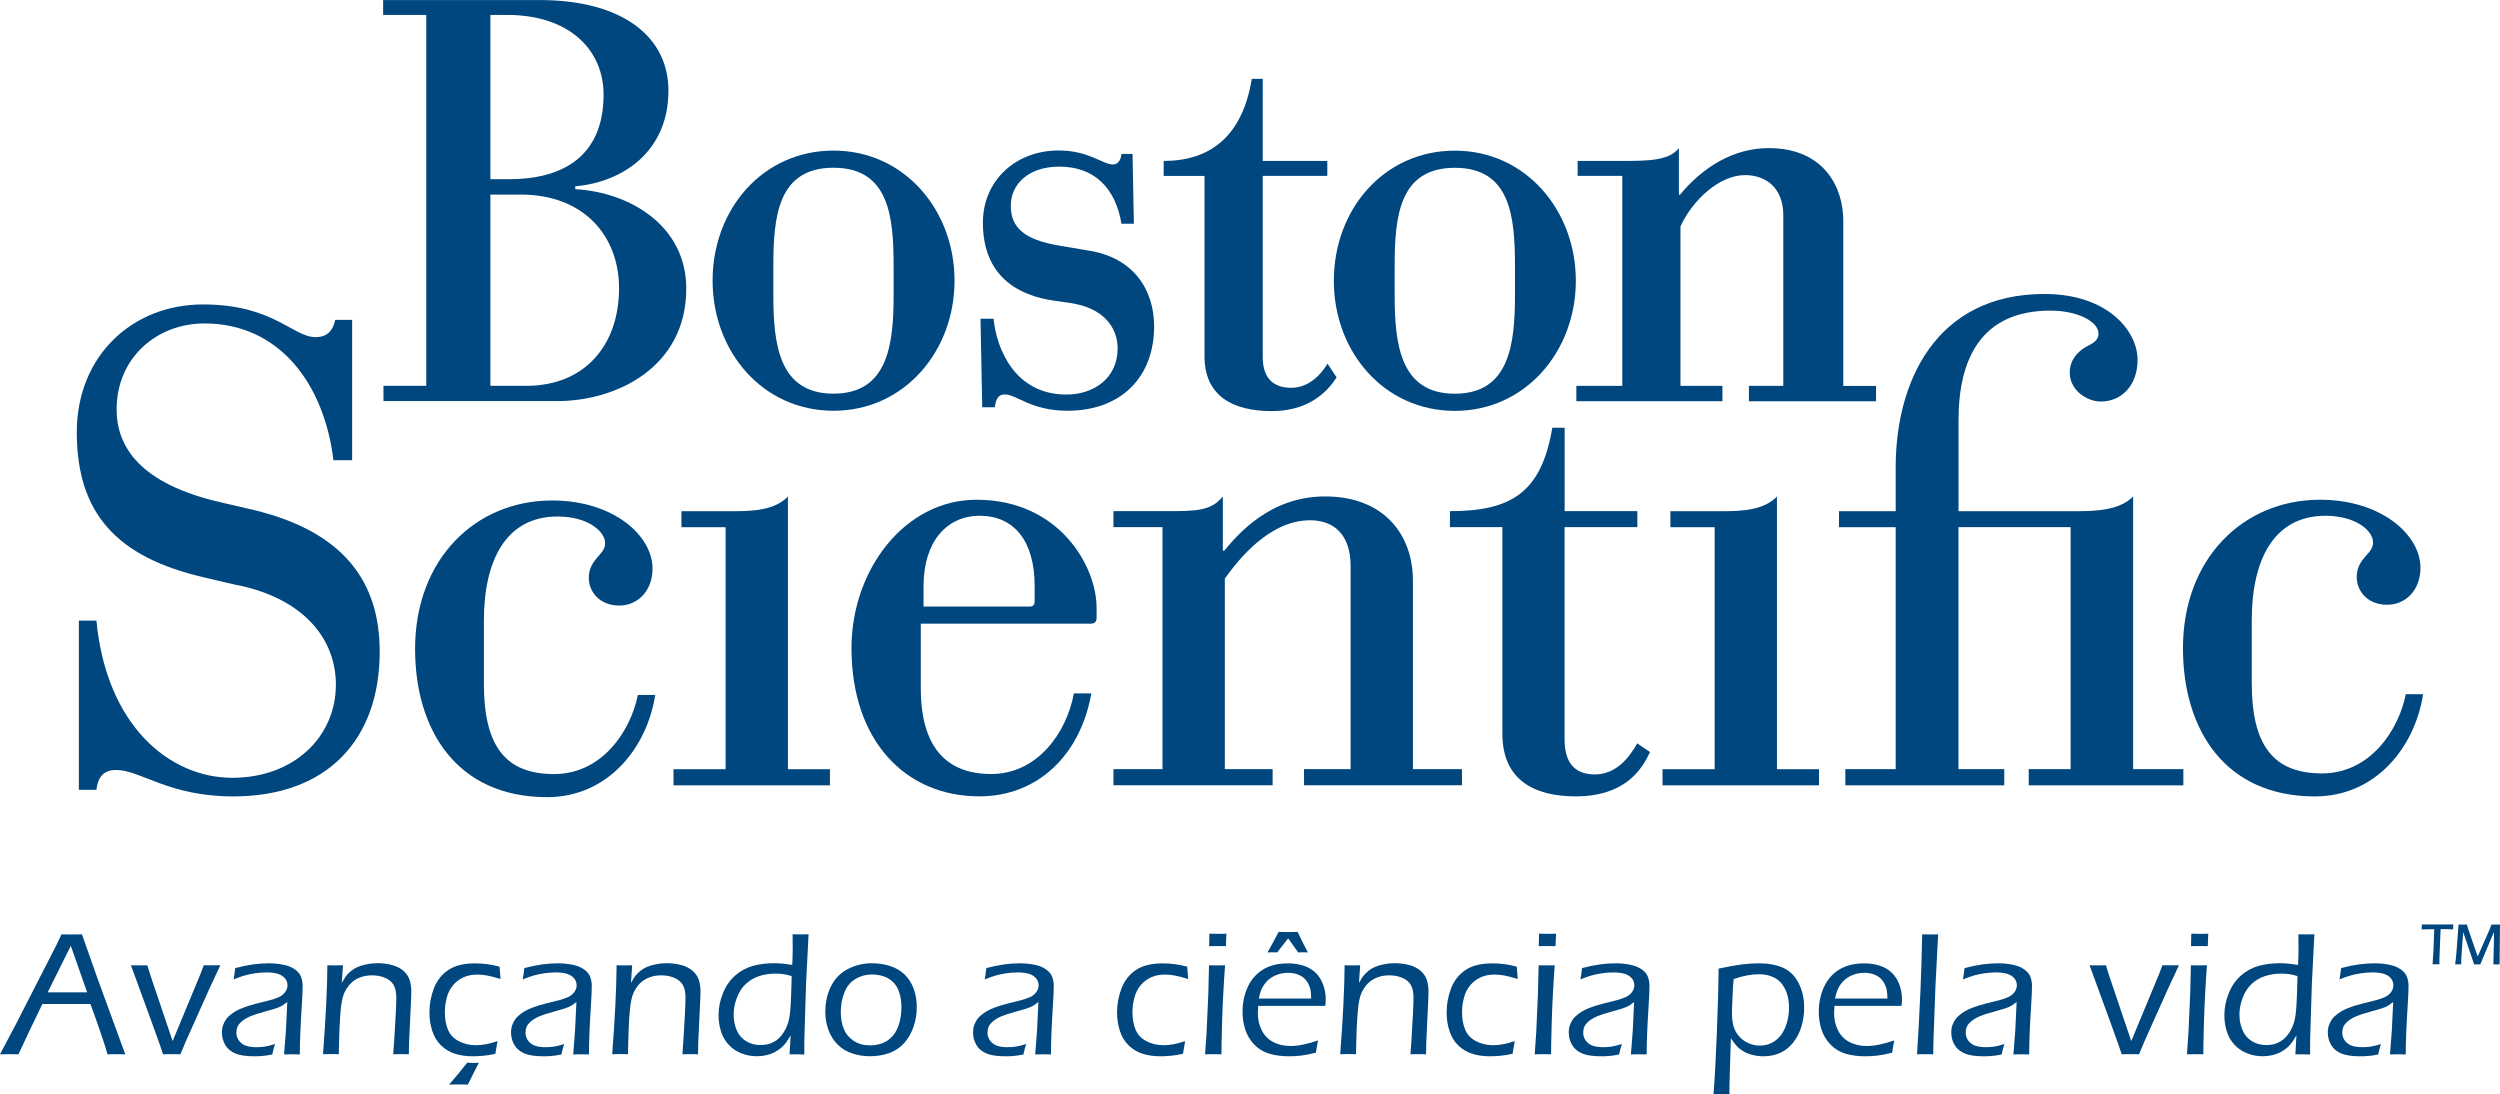
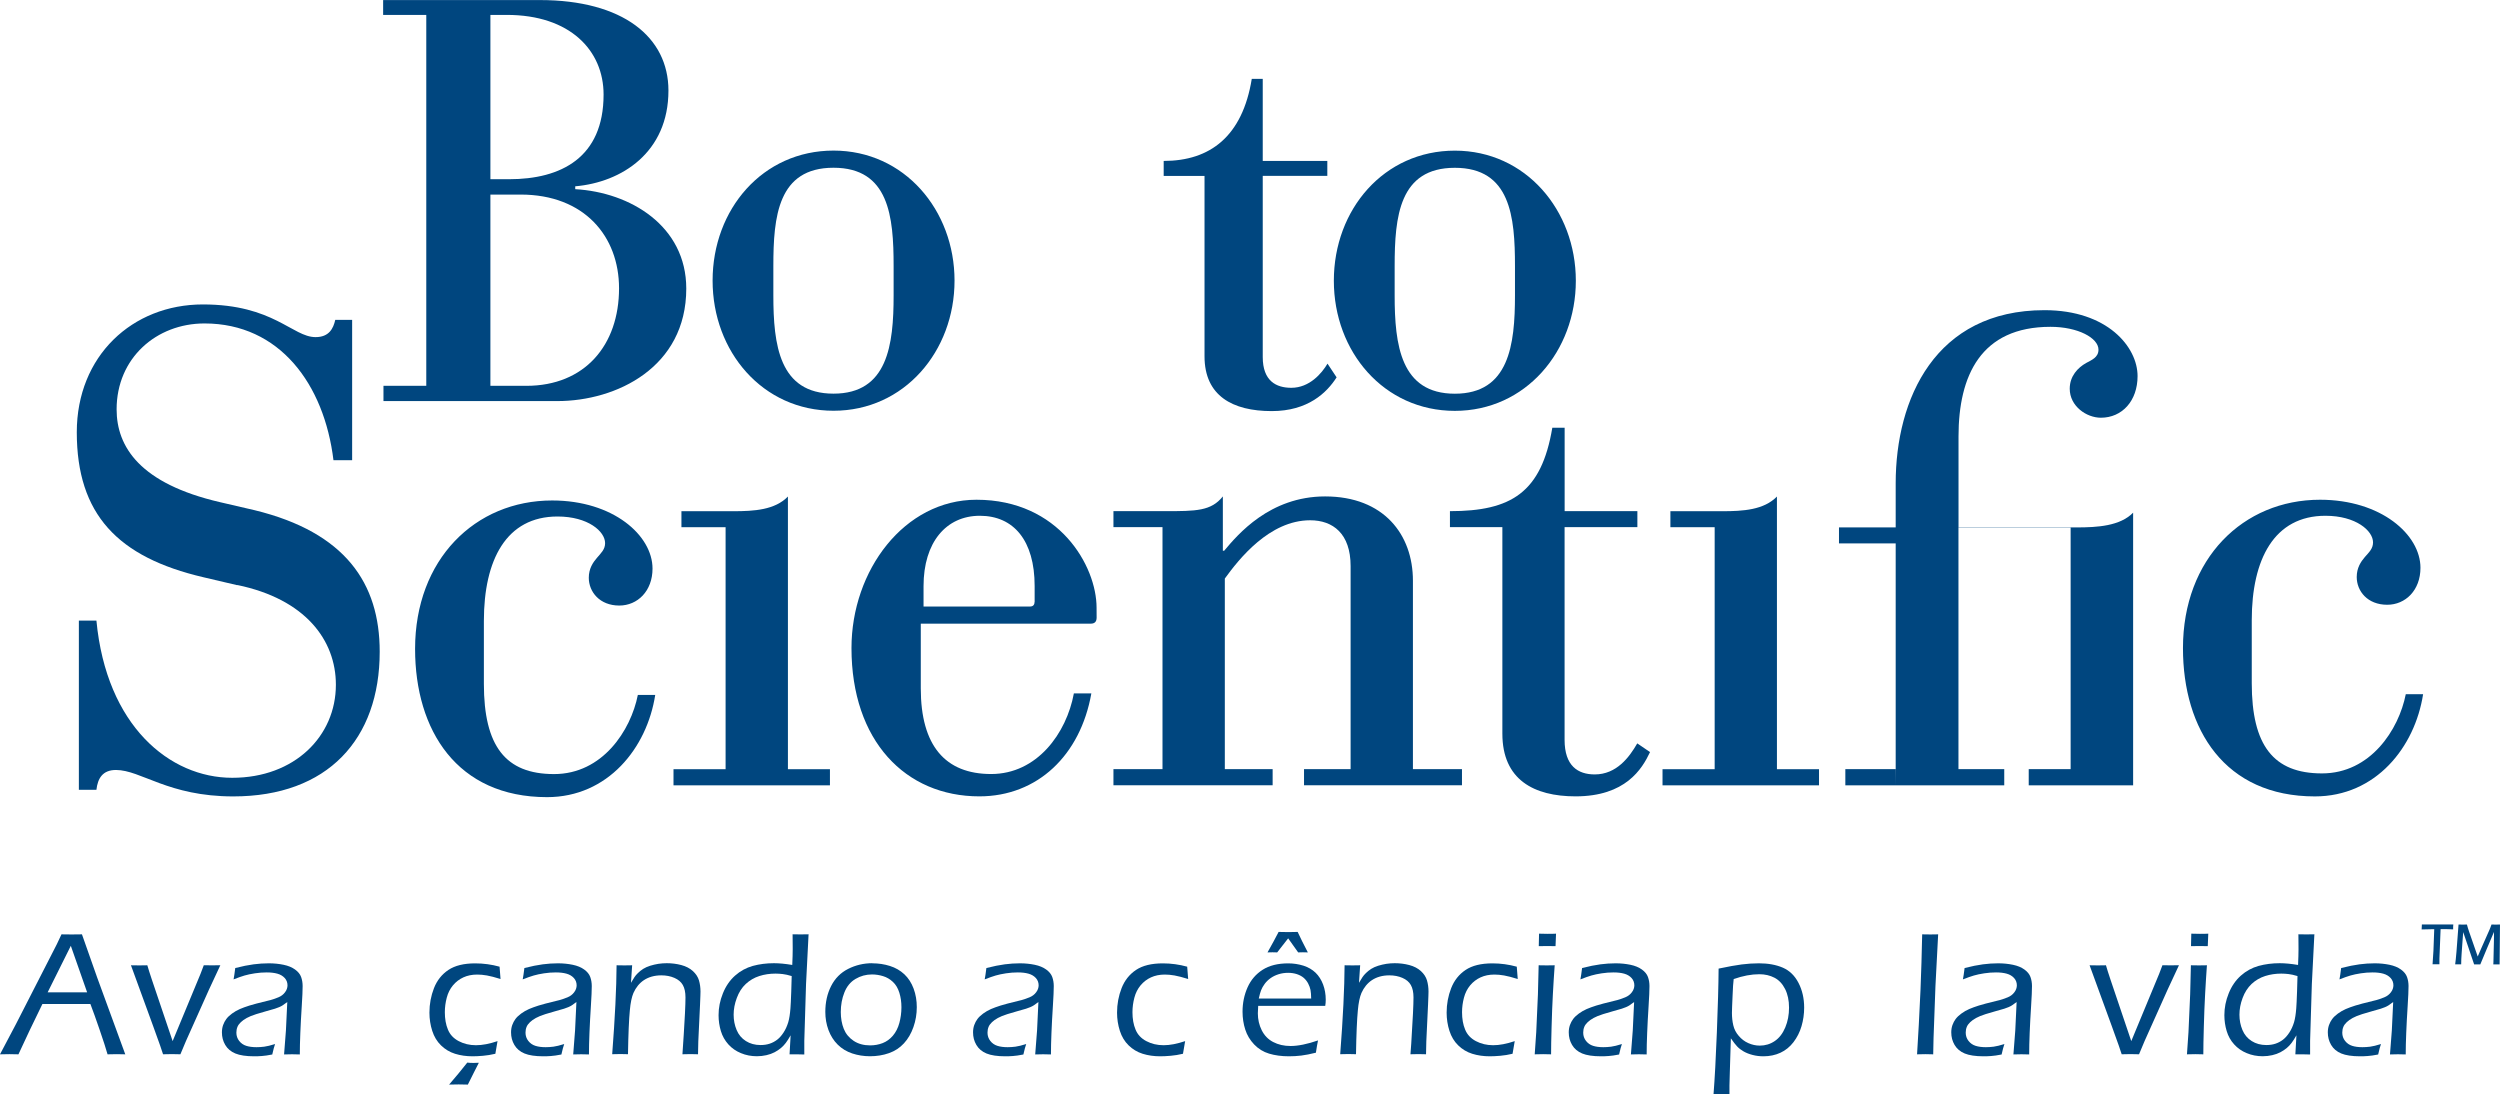
<svg xmlns="http://www.w3.org/2000/svg" id="Layer_2" data-name="Layer 2" viewBox="0 0 444.43 194.5">
  <defs>
    <style>
      .cls-1 {
        fill: #00467f;
        stroke-width: 0px;
      }
    </style>
  </defs>
  <g id="Layer_1-2" data-name="Layer 1">
    <g>
      <path class="cls-1" d="m304.82,136.74h-9.27v2.87h27.82v-2.87h-7.48v-48.47c-2.32,2.39-6.03,2.61-9.73,2.61h-9.21v2.84h7.87v43.01" />
      <path class="cls-1" d="m128.99,136.74h-9.26v2.87h27.81v-2.87h-7.47v-48.47c-2.32,2.39-6.01,2.61-9.73,2.61h-9.2v2.84h7.85v43.01" />
-       <path class="cls-1" d="m336.98,136.73h-8.93v2.88h28.25v-2.88h-8.14v-43.02h19.94v43.02h-7.45v2.88h27.49v-2.88h-8.93v-48.47c-2.33,2.38-6.36,2.62-10.05,2.62h-20.99v-16.17c0-10.84,3.98-19.49,16.35-19.49,4.92,0,8.53,2,8.53,4.06,0,1.39-1.23,1.84-2.19,2.37-1.48.83-2.92,2.33-2.92,4.58,0,3.09,2.97,5.15,5.54,5.15,3.76,0,6.52-2.98,6.52-7.4,0-5.17-5.35-11.72-16.54-11.72-19.46,0-26.46,15.8-26.46,30.78v7.84h-10.08v2.84h10.08v43.02" />
+       <path class="cls-1" d="m336.98,136.73h-8.93v2.88h28.25v-2.88h-8.14v-43.02h19.94v43.02h-7.45v2.88h27.49h-8.93v-48.47c-2.33,2.38-6.36,2.62-10.05,2.62h-20.99v-16.17c0-10.84,3.98-19.49,16.35-19.49,4.92,0,8.53,2,8.53,4.06,0,1.39-1.23,1.84-2.19,2.37-1.48.83-2.92,2.33-2.92,4.58,0,3.09,2.97,5.15,5.54,5.15,3.76,0,6.52-2.98,6.52-7.4,0-5.17-5.35-11.72-16.54-11.72-19.46,0-26.46,15.8-26.46,30.78v7.84h-10.08v2.84h10.08v43.02" />
      <path class="cls-1" d="m42.19,104c12.06,2.5,17.52,9.77,17.52,17.73,0,9.12-7.31,16.54-18.43,16.54s-22.37-9.25-24.14-27.95h-3.12v30.08h3.12c.23-2,1.08-3.52,3.47-3.52,4.46,0,9.28,4.7,20.85,4.7,16.78,0,26.04-10.16,26.04-25.73,0-12.17-6.11-21.21-22.23-25.15l-6.16-1.43c-14.22-3.3-18.38-9.83-18.38-16.5,0-9.11,7.07-15.27,15.62-15.27,13.37,0,21.29,10.82,22.93,24.31h3.32v-24.95h-3c-.35,1.55-1.11,3.07-3.5,3.07-4.09,0-7.48-5.81-20.03-5.81s-22.42,9.16-22.42,22.72c0,14.58,7.27,22.22,22.52,25.78l6,1.41" />
      <path class="cls-1" d="m267.08,130.44c0,8.15,5.58,11.13,13.01,11.13,8.87,0,11.82-4.85,13.24-7.87l-2.27-1.55c-1.41,2.46-3.68,5.52-7.56,5.52-2.99,0-5.36-1.51-5.36-6.14v-37.82h12.94v-2.84h-12.93v-14.83h-2.19c-1.94,11.55-7.33,14.83-18.2,14.83v2.84h9.32v36.73" />
      <path class="cls-1" d="m231.83,136.73h8.27v-36.1c0-5.78-3.15-8.14-7.19-8.14-7.26,0-12.7,6.95-15.17,10.36v33.88h8.5v2.87h-28.3v-2.87h8.72v-43.02h-8.72v-2.84h9.15c5.56,0,8.21-.01,10.3-2.62v9.65h.24c2.39-2.85,8.08-9.65,17.94-9.65,10.45,0,15.61,6.8,15.61,14.98v33.5h8.72v2.87h-28.08v-2.87" />
      <path class="cls-1" d="m113.39,123.54c-1.25,6.31-6.27,14.07-14.9,14.07s-12.47-4.98-12.47-16.04v-11.19c0-10.85,3.98-18.56,13.09-18.56,5.44,0,8.46,2.66,8.46,4.74,0,1.13-.75,1.78-1.44,2.6-.73.84-1.46,1.93-1.46,3.55,0,2.5,1.93,4.94,5.42,4.94,3.25,0,5.91-2.58,5.91-6.57,0-5.89-6.98-12.11-17.84-12.11-13.72,0-24.37,10.5-24.37,26.38,0,14.49,7.46,26.36,23.46,26.36,10.83,0,17.77-8.76,19.23-18.17h-3.08" />
      <path class="cls-1" d="m427.68,123.41c-1.24,6.31-6.27,14.08-14.9,14.08s-12.48-4.98-12.48-16.04v-11.2c0-10.82,3.98-18.56,13.1-18.56,5.43,0,8.46,2.67,8.46,4.73,0,1.14-.75,1.79-1.45,2.6-.73.85-1.45,1.93-1.45,3.56,0,2.5,1.91,4.93,5.42,4.93,3.24,0,5.91-2.57,5.91-6.57,0-5.89-6.99-12.1-17.85-12.1-13.7,0-24.37,10.5-24.37,26.38,0,14.49,7.46,26.36,23.45,26.36,10.85,0,17.78-8.76,19.24-18.17h-3.07" />
      <path class="cls-1" d="m190.9,123.29c-1.31,7.06-6.53,14.31-14.7,14.31s-12.51-5.05-12.51-15.22v-11.51h30.22c.7,0,1.04-.36,1.04-1.08,0-.56-.01-1.15-.01-1.76,0-7.39-6.64-19.19-21.35-19.19-12.83,0-22.22,12.56-22.22,26.37,0,16.48,9.58,26.36,22.73,26.36,10.34,0,17.97-7.31,19.91-18.3h-3.12Zm-6.98-16.29c0,.46-.23.82-.78.82h-18.96v-3.64c0-7.75,4-12.49,10.01-12.49s9.74,4.4,9.74,12.49v2.83" />
      <path class="cls-1" d="m87.18,2.65h2.92c11.24,0,17.2,6.32,17.2,14.16,0,11.22-7.57,15.05-16.8,15.05h-3.32V2.65Zm-11.39,65.94h-7.62v2.71h30.91c10.5,0,22.92-5.99,22.92-20,0-11.14-9.96-17.12-19.74-17.67v-.51c8.26-.71,16.57-6.03,16.57-17.02,0-9.52-8.1-16.09-22.88-16.09h-27.84v2.65h7.67v65.94Zm11.39-34h5.38c11.33,0,17.49,7.44,17.49,16.66,0,10.11-6.09,17.34-16.48,17.34h-6.39v-34" />
      <path class="cls-1" d="m126.68,49.89c0,12.63,8.91,23.13,21.5,23.13s21.51-10.6,21.51-23.13-8.92-23.12-21.51-23.12-21.5,10.42-21.5,23.12Zm32.18,2.62c0,8.79-1.04,17.47-10.69,17.47s-10.69-8.68-10.69-17.47v-5.22c0-8.8.81-17.47,10.69-17.47s10.69,8.67,10.69,17.47v5.22" />
      <path class="cls-1" d="m237.12,49.91c0,12.63,8.92,23.13,21.51,23.13s21.51-10.61,21.51-23.13-8.92-23.13-21.51-23.13-21.51,10.44-21.51,23.13Zm32.2,2.61c0,8.8-1.05,17.47-10.69,17.47s-10.7-8.68-10.7-17.47v-5.22c0-8.79.81-17.47,10.7-17.47s10.69,8.67,10.69,17.47v5.22" />
-       <path class="cls-1" d="m310.91,68.6h6.11v-30.31c0-5.1-3.3-7.16-6.79-7.16-4.59,0-9.32,4.42-11.49,9.11v28.36h7.46v2.72h-25.97v-2.72h8.17V31.27h-7.94v-2.66h7.71c4.68,0,8.54,0,10.29-2.28v8.29h.2c4.02-4.88,9.48-8.29,15.77-8.29,9.83,0,13.25,6.99,13.25,12.84v29.44h5.83v2.72h-22.6v-2.72" />
-       <path class="cls-1" d="m190.27,53.87c5.89.84,8.41,4.33,8.41,8.09,0,5.35-4.33,8.18-9.09,8.18-9.16,0-12.44-8.1-12.96-13.48h-2.32l.3,15.74h2.25c.18-1.63.71-2.28,1.75-2.28,2.13,0,4.68,2.9,11.13,2.9,9.59,0,15.43-5.99,15.43-15.02,0-6.46-3.65-12.29-11.86-13.49l-4.92-.83c-6.45-1.07-8.7-3.3-8.7-7.12s3.16-6.94,8.63-6.94c6.34,0,10.02,3.95,11.04,10.15h2.21l-.24-12.4h-1.96c-.11.92-.5,1.87-1.53,1.87-1.8,0-4.29-2.49-9.65-2.49-7.6,0-13.46,5.32-13.46,12.83,0,9.51,6.21,12.98,12.73,13.88l2.83.41" />
      <path class="cls-1" d="m235.99,64.65c-1,1.7-3.18,4.29-6.43,4.29-2.69,0-5.08-1.21-5.08-5.47V31.26h11.48v-2.65h-11.48v-14.59h-1.95c-1.66,10.22-7.4,14.59-15.66,14.59v2.66h7.26v32.08c0,7.02,4.99,9.73,11.95,9.73,6.44,0,9.8-3.28,11.53-6l-1.62-2.44" />
    </g>
    <g>
      <path class="cls-1" d="m0,187.43l2.84-5.38,7.25-14.17.84-1.78,1.81.02c.56,0,1.17,0,1.83-.02l2.7,7.66,5,13.67-1.48-.03c-.28,0-.84.01-1.67.03-.28-1-.75-2.45-1.4-4.34-.65-1.9-1.2-3.43-1.65-4.61H7.54l-2.26,4.67-2,4.28-1.6-.03c-.26,0-.82.01-1.68.03Zm8.47-11.02h7.02l-2.9-8.27-4.12,8.27Z" />
      <path class="cls-1" d="m28.99,187.43l-.53-1.58c-.18-.51-.59-1.67-1.25-3.48l-3.93-10.77c.64.01,1.14.02,1.5.02.4,0,.86,0,1.41-.02l.33,1.09c.09.31.26.81.49,1.5l3.68,10.89,4.95-11.94.59-1.55c.62.01,1.11.02,1.47.02s.86,0,1.47-.02l-2.03,4.36-4.07,9.09-1,2.38c-.65-.02-1.15-.03-1.52-.03s-.9.01-1.56.03Z" />
      <path class="cls-1" d="m41.52,174.12c.09-.46.19-1.13.3-2.03,1.25-.32,2.34-.54,3.26-.66.92-.12,1.82-.18,2.7-.18.94,0,1.81.09,2.63.26.82.17,1.5.45,2.04.84.54.39.9.83,1.08,1.33.18.5.27,1.04.27,1.61,0,.72-.05,1.92-.16,3.62-.11,1.69-.19,3.26-.25,4.7-.06,1.44-.09,2.72-.09,3.84-.56-.02-1.02-.03-1.38-.03-.33,0-.81.01-1.42.03l.33-4.27.24-5.05c-.37.28-.64.48-.82.59-.18.12-.39.22-.62.32-.23.1-.48.19-.76.28-.28.09-.81.24-1.61.46s-1.36.39-1.7.5c-.72.23-1.29.46-1.7.69-.42.23-.77.48-1.05.75-.28.27-.48.54-.59.81-.14.33-.2.68-.2,1.05,0,.56.17,1.05.5,1.47.33.42.75.71,1.26.87.5.16,1.11.24,1.82.24.44,0,.9-.03,1.38-.09.48-.06,1.12-.22,1.92-.47-.15.4-.31,1.02-.5,1.86-.76.15-1.38.24-1.86.27-.48.04-.93.05-1.36.05-1.43,0-2.54-.17-3.34-.5-.8-.33-1.4-.84-1.8-1.52-.4-.68-.59-1.42-.59-2.23,0-.47.07-.9.21-1.3.14-.4.33-.75.57-1.08.24-.32.58-.65,1.02-.97.44-.32.91-.59,1.39-.8.48-.21,1.05-.41,1.7-.62.65-.2,1.68-.48,3.11-.82.46-.1.85-.21,1.17-.32.32-.11.61-.22.86-.32.25-.1.47-.23.66-.37s.36-.31.52-.52.27-.41.34-.62c.07-.21.11-.42.11-.62,0-.51-.17-.95-.5-1.31-.33-.36-.77-.62-1.31-.77-.54-.15-1.17-.22-1.9-.22-.68,0-1.37.05-2.09.16-.71.11-1.33.24-1.84.39-.52.15-1.16.38-1.93.68Z" />
-       <path class="cls-1" d="m57.42,187.43c.5-6.53.76-11.81.78-15.83l1.41.02c.34,0,.8,0,1.36-.02l-.21,3.12c.26-.44.47-.77.62-1.01s.36-.48.63-.74c.26-.26.57-.5.92-.73.35-.22.77-.41,1.25-.56.48-.15.97-.26,1.46-.34.49-.07.99-.11,1.48-.11.9,0,1.76.11,2.59.33s1.52.58,2.06,1.07c.54.5.9,1.05,1.08,1.66.18.62.27,1.28.27,1.98,0,.14,0,.4-.02.78-.01.39-.03.89-.06,1.52l-.31,6.55c-.02.62-.04,1.39-.05,2.3-.47-.02-.91-.03-1.33-.03-.51,0-.99.01-1.44.03.1-1.26.18-2.47.24-3.64l.21-3.64c.06-1.25.09-2.19.09-2.83,0-.92-.16-1.65-.47-2.2s-.81-.97-1.5-1.27c-.69-.3-1.46-.45-2.32-.45-1.21,0-2.25.29-3.11.86-.79.53-1.41,1.29-1.85,2.27-.3.7-.52,1.73-.64,3.09-.16,1.64-.27,4.23-.33,7.8-.58-.02-1.03-.03-1.35-.03s-.81.01-1.46.03Z" />
      <path class="cls-1" d="m88.45,185.06c-.02.17-.08.48-.16.93-.09.45-.16.9-.23,1.34-.76.18-1.49.3-2.2.36s-1.32.09-1.85.09c-1.12,0-2.16-.15-3.12-.45s-1.78-.8-2.49-1.49c-.71-.69-1.23-1.55-1.56-2.58-.33-1.03-.5-2.11-.5-3.24,0-1.53.27-2.98.81-4.36.54-1.38,1.4-2.45,2.56-3.23,1.17-.78,2.75-1.17,4.77-1.17,1.48,0,2.92.2,4.33.59.06.89.12,1.62.17,2.19-.99-.31-1.8-.52-2.42-.63s-1.2-.16-1.73-.16c-.92,0-1.74.17-2.46.5-.72.33-1.34.81-1.85,1.42-.51.62-.88,1.34-1.1,2.19-.22.84-.34,1.7-.34,2.58,0,1.18.18,2.21.55,3.09.36.89,1,1.57,1.91,2.05.91.48,1.93.73,3.07.73s2.39-.24,3.84-.73Zm-3.33,3.88l-.89,1.75c-.11.22-.47.93-1.06,2.12-.68-.02-1.22-.03-1.64-.03s-.96,0-1.69.03c1.14-1.31,2.21-2.62,3.23-3.91.28.04.65.06,1.11.06.35,0,.67-.01.94-.03Z" />
      <path class="cls-1" d="m92.92,174.12c.09-.46.19-1.13.3-2.03,1.25-.32,2.34-.54,3.26-.66.92-.12,1.82-.18,2.7-.18.94,0,1.81.09,2.63.26.82.17,1.5.45,2.04.84.54.39.9.83,1.08,1.33.18.5.27,1.04.27,1.61,0,.72-.05,1.92-.16,3.62-.11,1.69-.19,3.26-.25,4.7-.06,1.44-.09,2.72-.09,3.84-.56-.02-1.02-.03-1.38-.03-.33,0-.81.01-1.42.03l.33-4.27.24-5.05c-.37.28-.64.48-.82.59-.18.12-.39.22-.62.32-.23.1-.48.19-.76.28-.28.09-.81.24-1.61.46s-1.36.39-1.7.5c-.72.23-1.29.46-1.7.69-.42.23-.77.48-1.05.75-.28.27-.48.54-.59.81-.14.33-.2.68-.2,1.05,0,.56.17,1.05.5,1.47.33.42.75.71,1.26.87.5.16,1.11.24,1.82.24.44,0,.9-.03,1.38-.09.48-.06,1.12-.22,1.92-.47-.15.4-.31,1.02-.5,1.86-.76.15-1.38.24-1.86.27-.48.04-.93.05-1.36.05-1.43,0-2.54-.17-3.34-.5-.8-.33-1.4-.84-1.8-1.52-.4-.68-.59-1.42-.59-2.23,0-.47.07-.9.21-1.3.14-.4.33-.75.57-1.08.24-.32.58-.65,1.02-.97.44-.32.91-.59,1.39-.8.48-.21,1.05-.41,1.7-.62.65-.2,1.68-.48,3.11-.82.46-.1.85-.21,1.17-.32.32-.11.61-.22.86-.32.25-.1.47-.23.66-.37s.36-.31.52-.52.27-.41.34-.62c.07-.21.11-.42.11-.62,0-.51-.17-.95-.5-1.31-.33-.36-.77-.62-1.31-.77-.54-.15-1.17-.22-1.9-.22-.68,0-1.37.05-2.09.16-.71.11-1.33.24-1.84.39-.52.15-1.16.38-1.93.68Z" />
      <path class="cls-1" d="m108.83,187.43c.5-6.53.76-11.81.78-15.83l1.41.02c.34,0,.8,0,1.36-.02l-.21,3.12c.26-.44.47-.77.62-1.01s.36-.48.63-.74c.26-.26.57-.5.92-.73.35-.22.77-.41,1.25-.56.48-.15.97-.26,1.46-.34.49-.07.99-.11,1.48-.11.9,0,1.76.11,2.59.33s1.52.58,2.06,1.07c.54.5.9,1.05,1.08,1.66.18.62.27,1.28.27,1.98,0,.14,0,.4-.02.78-.01.39-.03.89-.06,1.52l-.31,6.55c-.02.62-.04,1.39-.05,2.3-.47-.02-.91-.03-1.33-.03-.51,0-.99.01-1.44.03.1-1.26.18-2.47.24-3.64l.21-3.64c.06-1.25.09-2.19.09-2.83,0-.92-.16-1.65-.47-2.2s-.81-.97-1.5-1.27c-.69-.3-1.46-.45-2.32-.45-1.21,0-2.25.29-3.11.86-.79.53-1.41,1.29-1.85,2.27-.3.7-.52,1.73-.64,3.09-.16,1.64-.27,4.23-.33,7.8-.58-.02-1.03-.03-1.35-.03s-.81.01-1.46.03Z" />
      <path class="cls-1" d="m143,187.46c-.61-.02-1.04-.03-1.28-.03h-1.36l.19-3.38c-.33.58-.62,1.03-.86,1.35-.24.32-.52.62-.85.9s-.71.53-1.14.76c-.43.22-.91.4-1.45.52s-1.09.19-1.69.19c-1.01,0-1.96-.18-2.84-.55-.88-.36-1.63-.88-2.24-1.56-.61-.68-1.06-1.47-1.33-2.37-.27-.9-.41-1.84-.41-2.82,0-1.31.25-2.6.77-3.88.51-1.27,1.23-2.32,2.16-3.15s1.99-1.4,3.16-1.73c1.18-.32,2.43-.48,3.75-.48.92,0,2,.1,3.26.31.05-1.13.08-2.08.08-2.83,0-1.08,0-1.96-.02-2.62l1.42.02c.35,0,.83,0,1.42-.02l-.45,8.83-.31,10.11v2.43Zm-2.25-13.94c-.62-.19-1.16-.31-1.6-.36-.44-.05-.87-.08-1.29-.08-1,0-1.96.14-2.87.43-.91.29-1.71.76-2.41,1.41s-1.23,1.49-1.6,2.5c-.38,1.01-.56,2-.56,2.97s.18,1.87.53,2.71c.35.84.9,1.5,1.65,1.97.74.47,1.61.71,2.6.71.59,0,1.14-.08,1.62-.24.49-.16.93-.4,1.34-.71.4-.31.78-.73,1.13-1.27.35-.53.63-1.15.84-1.84.18-.61.31-1.44.39-2.48.04-.51.09-1.49.14-2.95l.08-2.77Z" />
      <path class="cls-1" d="m155.08,171.25c1.09,0,2.14.16,3.12.47.99.31,1.85.81,2.57,1.48.72.68,1.27,1.53,1.65,2.56s.56,2.12.56,3.27c0,1.24-.2,2.43-.6,3.56-.4,1.14-.96,2.1-1.69,2.89-.72.79-1.61,1.37-2.66,1.74s-2.17.55-3.37.55c-1.11,0-2.17-.17-3.16-.5-.99-.33-1.85-.85-2.57-1.56-.72-.71-1.27-1.58-1.65-2.6-.38-1.03-.56-2.1-.56-3.23,0-1.7.34-3.23,1.03-4.59s1.7-2.38,3.03-3.05c1.33-.67,2.76-1.01,4.28-1.01Zm-.07,1.98c-1.06,0-2.04.27-2.93.8s-1.55,1.33-1.97,2.4c-.43,1.07-.64,2.23-.64,3.49,0,1.1.18,2.1.53,2.98.35.88.94,1.59,1.75,2.13.81.54,1.79.81,2.93.81.78,0,1.52-.13,2.22-.4.7-.27,1.31-.71,1.83-1.32.52-.61.91-1.37,1.15-2.26s.37-1.83.37-2.8c0-.92-.12-1.78-.37-2.58-.25-.8-.63-1.45-1.15-1.93s-1.1-.83-1.75-1.02c-.65-.2-1.31-.3-1.97-.3Z" />
      <path class="cls-1" d="m175.05,174.12c.09-.46.19-1.13.3-2.03,1.25-.32,2.34-.54,3.26-.66.92-.12,1.82-.18,2.7-.18.94,0,1.81.09,2.63.26.82.17,1.5.45,2.04.84.54.39.9.83,1.08,1.33.18.5.27,1.04.27,1.61,0,.72-.05,1.92-.16,3.62-.11,1.69-.19,3.26-.25,4.7-.06,1.44-.09,2.72-.09,3.84-.56-.02-1.02-.03-1.38-.03-.33,0-.81.01-1.42.03l.33-4.27.24-5.05c-.37.28-.64.48-.82.59-.18.12-.39.22-.62.32-.23.1-.48.19-.76.28-.28.09-.81.24-1.61.46s-1.36.39-1.7.5c-.72.23-1.29.46-1.7.69-.42.23-.77.48-1.05.75-.28.27-.48.54-.59.81-.14.33-.2.68-.2,1.05,0,.56.17,1.05.5,1.47.33.42.75.71,1.26.87.5.16,1.11.24,1.82.24.44,0,.9-.03,1.38-.09.48-.06,1.12-.22,1.92-.47-.15.4-.31,1.02-.5,1.86-.76.15-1.38.24-1.86.27-.48.04-.93.05-1.36.05-1.43,0-2.54-.17-3.34-.5-.8-.33-1.4-.84-1.8-1.52-.4-.68-.59-1.42-.59-2.23,0-.47.07-.9.21-1.3.14-.4.33-.75.57-1.08.24-.32.58-.65,1.02-.97.44-.32.91-.59,1.39-.8.48-.21,1.05-.41,1.7-.62.65-.2,1.68-.48,3.11-.82.46-.1.85-.21,1.17-.32s.61-.22.86-.32c.25-.1.47-.23.66-.37s.36-.31.52-.52.27-.41.34-.62c.07-.21.11-.42.11-.62,0-.51-.17-.95-.5-1.31-.33-.36-.77-.62-1.31-.77-.54-.15-1.17-.22-1.9-.22-.68,0-1.37.05-2.09.16s-1.33.24-1.84.39c-.52.15-1.16.38-1.93.68Z" />
      <path class="cls-1" d="m210.69,185.06c-.02.17-.08.48-.16.93-.09.45-.16.9-.23,1.34-.76.18-1.49.3-2.2.36s-1.32.09-1.85.09c-1.12,0-2.16-.15-3.12-.45s-1.78-.8-2.49-1.49c-.71-.69-1.23-1.55-1.56-2.58-.33-1.03-.5-2.11-.5-3.24,0-1.53.27-2.98.81-4.36.54-1.38,1.4-2.45,2.56-3.23,1.17-.78,2.75-1.17,4.77-1.17,1.48,0,2.92.2,4.33.59.06.89.12,1.62.17,2.19-.99-.31-1.8-.52-2.42-.63s-1.2-.16-1.73-.16c-.92,0-1.74.17-2.46.5-.72.33-1.34.81-1.85,1.42-.51.62-.88,1.34-1.1,2.19-.22.84-.34,1.7-.34,2.58,0,1.18.18,2.21.55,3.09.36.89,1,1.57,1.91,2.05.91.48,1.93.73,3.07.73s2.38-.24,3.84-.73Z" />
-       <path class="cls-1" d="m214.23,187.43l.27-3.94.3-6.72.13-5.17,1.44.02,1.41-.02c-.12,1.62-.22,3.33-.32,5.1-.1,1.78-.17,3.72-.23,5.82-.06,2.1-.09,3.74-.09,4.91-.66-.02-1.13-.03-1.41-.03-.26,0-.76.01-1.5.03Zm.72-19.23c.03-.98.05-1.72.05-2.22.57.02,1.08.03,1.52.03.55,0,1.05,0,1.5-.03-.02.32-.05,1.06-.09,2.22-.56,0-1.05-.02-1.45-.02s-.91,0-1.52.02Z" />
      <path class="cls-1" d="m234.31,184.95c-.12.57-.25,1.3-.38,2.19-1,.25-1.87.42-2.6.51-.73.09-1.47.13-2.2.13-1.3,0-2.47-.16-3.51-.47-1.04-.31-1.92-.86-2.66-1.63-.74-.78-1.27-1.66-1.59-2.66-.32-1-.48-2.06-.48-3.17,0-1.55.3-2.99.89-4.32s1.49-2.37,2.68-3.13c1.19-.76,2.71-1.14,4.54-1.14.95,0,1.85.14,2.72.41.86.28,1.58.7,2.16,1.26.57.56,1.02,1.26,1.33,2.09s.47,1.73.47,2.71c0,.38-.03.74-.09,1.09h-11.92c-.04.57-.06,1.01-.06,1.31,0,1.09.23,2.1.69,3.02.46.92,1.13,1.62,2.03,2.09.9.47,1.93.71,3.09.71,1.34,0,2.98-.33,4.91-1Zm-10.53-7.44h9.31c-.01-.66-.05-1.17-.12-1.53-.07-.36-.21-.74-.41-1.13-.2-.39-.47-.73-.8-1.02-.34-.29-.75-.5-1.22-.66-.47-.15-.99-.23-1.54-.23-.59,0-1.16.08-1.7.25-.54.17-1.01.4-1.42.69-.41.29-.76.63-1.05,1.02-.29.39-.5.77-.64,1.13-.14.37-.28.85-.41,1.47Zm1.55-8.2c.84-1.5,1.5-2.71,1.97-3.64l1.73.03c.08,0,.63,0,1.66-.03.46,1,1.06,2.21,1.81,3.64-.33,0-.62-.02-.88-.02-.21,0-.49,0-.84.02l-1.78-2.5-1.95,2.5c-.25,0-.53-.02-.83-.02-.35,0-.65,0-.89.02Z" />
      <path class="cls-1" d="m238.25,187.43c.5-6.53.76-11.81.78-15.83l1.41.02c.34,0,.8,0,1.36-.02l-.21,3.12c.26-.44.47-.77.62-1.01s.37-.48.63-.74c.26-.26.57-.5.92-.73.35-.22.77-.41,1.25-.56.48-.15.97-.26,1.46-.34.49-.07.99-.11,1.48-.11.9,0,1.76.11,2.59.33s1.52.58,2.06,1.07c.54.5.9,1.05,1.08,1.66.18.62.27,1.28.27,1.98,0,.14,0,.4-.02.78,0,.39-.03.89-.06,1.52l-.31,6.55c-.02.62-.04,1.39-.05,2.3-.47-.02-.91-.03-1.33-.03-.51,0-.99.01-1.44.03.11-1.26.18-2.47.24-3.64l.21-3.64c.06-1.25.09-2.19.09-2.83,0-.92-.16-1.65-.47-2.2-.31-.55-.81-.97-1.5-1.27s-1.46-.45-2.32-.45c-1.21,0-2.25.29-3.11.86-.79.53-1.41,1.29-1.85,2.27-.3.7-.52,1.73-.64,3.09-.16,1.64-.27,4.23-.33,7.8-.58-.02-1.03-.03-1.35-.03s-.81.01-1.46.03Z" />
      <path class="cls-1" d="m269.28,185.06c-.02.17-.08.48-.16.93-.09.45-.16.9-.23,1.34-.76.18-1.49.3-2.2.36s-1.32.09-1.85.09c-1.12,0-2.16-.15-3.12-.45s-1.78-.8-2.49-1.49c-.71-.69-1.23-1.55-1.56-2.58-.33-1.03-.5-2.11-.5-3.24,0-1.53.27-2.98.81-4.36.54-1.38,1.4-2.45,2.56-3.23,1.17-.78,2.75-1.17,4.77-1.17,1.48,0,2.92.2,4.33.59.06.89.12,1.62.17,2.19-.99-.31-1.8-.52-2.42-.63s-1.2-.16-1.73-.16c-.92,0-1.74.17-2.46.5-.72.33-1.34.81-1.85,1.42-.51.62-.88,1.34-1.1,2.19-.22.84-.34,1.7-.34,2.58,0,1.18.18,2.21.55,3.09.36.89,1,1.57,1.91,2.05.91.48,1.93.73,3.07.73s2.38-.24,3.84-.73Z" />
      <path class="cls-1" d="m272.83,187.43l.27-3.94.3-6.72.13-5.17,1.44.02,1.41-.02c-.12,1.62-.22,3.33-.32,5.1-.1,1.78-.17,3.72-.23,5.82-.06,2.1-.09,3.74-.09,4.91-.66-.02-1.13-.03-1.41-.03-.26,0-.76.01-1.5.03Zm.72-19.23c.03-.98.05-1.72.05-2.22.57.02,1.08.03,1.52.03.55,0,1.05,0,1.5-.03-.02.32-.05,1.06-.09,2.22-.56,0-1.05-.02-1.45-.02s-.91,0-1.52.02Z" />
      <path class="cls-1" d="m280.95,174.12c.09-.46.19-1.13.3-2.03,1.25-.32,2.34-.54,3.26-.66.92-.12,1.82-.18,2.7-.18.94,0,1.81.09,2.63.26.82.17,1.5.45,2.04.84.54.39.9.83,1.08,1.33.18.5.27,1.04.27,1.61,0,.72-.05,1.92-.16,3.62-.11,1.69-.19,3.26-.25,4.7-.06,1.44-.09,2.72-.09,3.84-.56-.02-1.02-.03-1.38-.03-.33,0-.81.01-1.42.03l.33-4.27.24-5.05c-.37.28-.64.48-.82.59-.18.12-.39.22-.62.32-.23.1-.48.19-.76.28-.28.09-.81.24-1.61.46s-1.36.39-1.7.5c-.72.23-1.29.46-1.7.69-.42.23-.77.48-1.05.75-.28.27-.48.54-.59.81-.14.33-.2.68-.2,1.05,0,.56.17,1.05.5,1.47.33.42.75.71,1.26.87.5.16,1.11.24,1.82.24.44,0,.9-.03,1.38-.09.48-.06,1.12-.22,1.92-.47-.15.4-.31,1.02-.5,1.86-.76.15-1.38.24-1.86.27-.48.04-.93.05-1.36.05-1.43,0-2.54-.17-3.34-.5-.8-.33-1.4-.84-1.8-1.52-.4-.68-.59-1.42-.59-2.23,0-.47.07-.9.21-1.3.14-.4.33-.75.57-1.08.24-.32.58-.65,1.02-.97.44-.32.91-.59,1.39-.8.48-.21,1.05-.41,1.7-.62.65-.2,1.68-.48,3.11-.82.46-.1.85-.21,1.17-.32s.61-.22.86-.32c.25-.1.47-.23.66-.37s.36-.31.52-.52.27-.41.34-.62c.07-.21.11-.42.11-.62,0-.51-.17-.95-.5-1.31-.33-.36-.77-.62-1.31-.77-.54-.15-1.17-.22-1.9-.22-.68,0-1.37.05-2.09.16s-1.33.24-1.84.39c-.52.15-1.16.38-1.93.68Z" />
      <path class="cls-1" d="m304.62,194.5c.21-2.69.41-6.34.59-10.97.18-4.62.29-8.41.31-11.34,1.71-.36,3.07-.61,4.1-.74,1.03-.13,2.05-.2,3.08-.2,1.62,0,3.04.26,4.23.77,1.2.52,2.13,1.42,2.8,2.72.67,1.3,1,2.76,1,4.4,0,1.14-.16,2.23-.47,3.29-.31,1.06-.79,2-1.43,2.84-.64.83-1.41,1.46-2.32,1.88s-1.92.63-3.03.63c-.67,0-1.31-.08-1.92-.24-.62-.16-1.15-.37-1.6-.63-.45-.26-.83-.55-1.14-.88-.31-.32-.68-.81-1.12-1.45l-.19,6.19c-.04,1.01-.06,1.74-.06,2.19v1.55c-.53-.02-.99-.03-1.38-.03-.36,0-.84,0-1.43.03Zm3.58-20.45l-.11,1.19-.08,1.62c-.04.85-.07,1.55-.09,2.09-.02.54-.03.91-.03,1.13,0,.77.08,1.5.24,2.19.16.69.48,1.32.97,1.88.48.57,1.05,1,1.71,1.29.66.29,1.33.44,2.03.44.98,0,1.87-.27,2.66-.81.8-.54,1.42-1.35,1.87-2.42.45-1.07.67-2.24.67-3.52s-.23-2.38-.7-3.31c-.47-.93-1.1-1.6-1.89-2.01-.79-.41-1.69-.62-2.69-.62-1.43,0-2.95.29-4.56.86Z" />
-       <path class="cls-1" d="m336.75,184.95c-.12.57-.25,1.3-.38,2.19-1,.25-1.87.42-2.6.51-.73.09-1.47.13-2.2.13-1.3,0-2.47-.16-3.51-.47-1.04-.31-1.92-.86-2.66-1.63-.74-.78-1.27-1.66-1.59-2.66-.32-1-.48-2.06-.48-3.17,0-1.55.3-2.99.89-4.32s1.49-2.37,2.68-3.13c1.19-.76,2.71-1.14,4.54-1.14.95,0,1.85.14,2.72.41.86.28,1.58.7,2.16,1.26.57.56,1.02,1.26,1.33,2.09s.47,1.73.47,2.71c0,.38-.03.74-.09,1.09h-11.92c-.04.57-.06,1.01-.06,1.31,0,1.09.23,2.1.69,3.02.46.92,1.13,1.62,2.03,2.09.9.47,1.93.71,3.09.71,1.34,0,2.98-.33,4.91-1Zm-10.53-7.44h9.31c-.01-.66-.05-1.17-.12-1.53-.07-.36-.21-.74-.41-1.13-.2-.39-.47-.73-.8-1.02-.34-.29-.75-.5-1.22-.66-.47-.15-.99-.23-1.54-.23-.59,0-1.16.08-1.7.25-.54.17-1.01.4-1.42.69-.41.29-.76.63-1.05,1.02-.29.39-.5.77-.64,1.13-.14.37-.28.85-.41,1.47Z" />
      <path class="cls-1" d="m340.8,187.43c.21-3.21.41-7.01.61-11.41.13-3.2.23-6.5.3-9.92l1.45.02c.3,0,.77,0,1.39-.02l-.48,9.17-.34,9.28-.06,2.88c-.62-.02-1.07-.03-1.38-.03-.13,0-.62.01-1.49.03Z" />
      <path class="cls-1" d="m348.95,174.12c.09-.46.19-1.13.3-2.03,1.25-.32,2.34-.54,3.26-.66.92-.12,1.82-.18,2.7-.18.94,0,1.81.09,2.63.26.82.17,1.5.45,2.04.84.54.39.9.83,1.08,1.33.18.5.27,1.04.27,1.61,0,.72-.05,1.92-.16,3.62-.11,1.69-.19,3.26-.25,4.7-.06,1.44-.09,2.72-.09,3.84-.56-.02-1.02-.03-1.38-.03-.33,0-.81.01-1.42.03l.33-4.27.24-5.05c-.37.28-.64.48-.82.59-.18.12-.39.22-.62.32-.23.1-.48.19-.76.28-.28.09-.81.24-1.61.46s-1.36.39-1.7.5c-.72.23-1.29.46-1.7.69-.42.23-.77.48-1.05.75-.28.27-.48.54-.59.81-.14.33-.2.68-.2,1.05,0,.56.17,1.05.5,1.47.33.42.75.71,1.26.87.5.16,1.11.24,1.82.24.44,0,.9-.03,1.38-.09.48-.06,1.12-.22,1.92-.47-.15.4-.31,1.02-.5,1.86-.76.15-1.38.24-1.86.27-.48.04-.93.05-1.36.05-1.43,0-2.54-.17-3.34-.5-.8-.33-1.4-.84-1.8-1.52-.4-.68-.59-1.42-.59-2.23,0-.47.07-.9.21-1.3.14-.4.33-.75.57-1.08.24-.32.58-.65,1.02-.97.44-.32.91-.59,1.39-.8.48-.21,1.05-.41,1.7-.62.65-.2,1.68-.48,3.11-.82.46-.1.85-.21,1.17-.32s.61-.22.86-.32c.25-.1.47-.23.66-.37s.36-.31.52-.52.27-.41.34-.62c.07-.21.11-.42.11-.62,0-.51-.17-.95-.5-1.31-.33-.36-.77-.62-1.31-.77-.54-.15-1.17-.22-1.9-.22-.68,0-1.37.05-2.09.16s-1.33.24-1.84.39c-.52.15-1.16.38-1.93.68Z" />
      <path class="cls-1" d="m377.18,187.43l-.53-1.58c-.18-.51-.59-1.67-1.25-3.48l-3.93-10.77c.64.01,1.14.02,1.5.02.4,0,.87,0,1.41-.02l.33,1.09c.09.31.26.81.49,1.5l3.68,10.89,4.95-11.94.59-1.55c.62.01,1.11.02,1.47.02s.86,0,1.47-.02l-2.03,4.36-4.07,9.09-1,2.38c-.65-.02-1.15-.03-1.52-.03s-.9.01-1.56.03Z" />
      <path class="cls-1" d="m388.78,187.43l.27-3.94.3-6.72.13-5.17,1.44.02,1.41-.02c-.12,1.62-.22,3.33-.32,5.1-.1,1.78-.17,3.72-.23,5.82-.06,2.1-.09,3.74-.09,4.91-.66-.02-1.13-.03-1.41-.03-.26,0-.76.01-1.5.03Zm.72-19.23c.03-.98.05-1.72.05-2.22.57.02,1.08.03,1.52.03.55,0,1.05,0,1.5-.03-.02.32-.05,1.06-.09,2.22-.56,0-1.05-.02-1.45-.02s-.91,0-1.52.02Z" />
      <path class="cls-1" d="m410.69,187.46c-.61-.02-1.04-.03-1.28-.03h-1.36l.19-3.38c-.33.58-.62,1.03-.86,1.35-.24.32-.52.62-.85.9s-.71.53-1.14.76c-.43.22-.91.4-1.45.52s-1.09.19-1.69.19c-1.01,0-1.96-.18-2.84-.55-.88-.36-1.63-.88-2.24-1.56-.62-.68-1.06-1.47-1.33-2.37-.27-.9-.41-1.84-.41-2.82,0-1.31.25-2.6.77-3.88.51-1.27,1.23-2.32,2.16-3.15.93-.83,1.99-1.4,3.16-1.73,1.18-.32,2.43-.48,3.75-.48.92,0,2,.1,3.26.31.05-1.13.08-2.08.08-2.83,0-1.08,0-1.96-.02-2.62l1.42.02c.35,0,.83,0,1.42-.02l-.45,8.83-.31,10.11v2.43Zm-2.25-13.94c-.62-.19-1.16-.31-1.6-.36-.44-.05-.87-.08-1.29-.08-1,0-1.96.14-2.87.43-.91.29-1.71.76-2.41,1.41-.69.66-1.23,1.49-1.6,2.5-.38,1.01-.56,2-.56,2.97s.18,1.87.53,2.71c.35.84.9,1.5,1.65,1.97.74.47,1.61.71,2.6.71.59,0,1.14-.08,1.62-.24.49-.16.93-.4,1.34-.71.4-.31.78-.73,1.13-1.27.35-.53.63-1.15.84-1.84.18-.61.31-1.44.39-2.48.04-.51.09-1.49.14-2.95l.08-2.77Z" />
      <path class="cls-1" d="m415.89,174.12c.09-.46.19-1.13.3-2.03,1.25-.32,2.34-.54,3.26-.66.92-.12,1.82-.18,2.7-.18.94,0,1.81.09,2.63.26.82.17,1.5.45,2.04.84.54.39.9.83,1.08,1.33.18.5.27,1.04.27,1.61,0,.72-.05,1.92-.16,3.62-.11,1.69-.19,3.26-.25,4.7-.06,1.44-.09,2.72-.09,3.84-.56-.02-1.02-.03-1.38-.03-.33,0-.81.01-1.42.03l.33-4.27.24-5.05c-.37.28-.64.48-.82.59-.18.12-.39.22-.62.32-.23.1-.48.19-.76.28-.28.09-.81.24-1.61.46s-1.36.39-1.7.5c-.72.23-1.29.46-1.7.69-.42.23-.77.48-1.05.75-.28.27-.48.54-.59.81-.14.33-.2.68-.2,1.05,0,.56.17,1.05.5,1.47.33.42.75.71,1.26.87.5.16,1.11.24,1.82.24.44,0,.9-.03,1.38-.09.48-.06,1.12-.22,1.92-.47-.15.4-.31,1.02-.5,1.86-.76.15-1.38.24-1.86.27-.48.04-.93.05-1.36.05-1.43,0-2.54-.17-3.34-.5-.8-.33-1.4-.84-1.8-1.52-.4-.68-.59-1.42-.59-2.23,0-.47.07-.9.21-1.3.14-.4.33-.75.57-1.08.24-.32.58-.65,1.02-.97.44-.32.91-.59,1.39-.8.48-.21,1.05-.41,1.7-.62.65-.2,1.68-.48,3.11-.82.46-.1.85-.21,1.17-.32s.61-.22.86-.32c.25-.1.47-.23.66-.37s.36-.31.52-.52.27-.41.34-.62c.07-.21.11-.42.11-.62,0-.51-.17-.95-.5-1.31-.33-.36-.77-.62-1.31-.77-.54-.15-1.17-.22-1.9-.22-.68,0-1.37.05-2.09.16s-1.33.24-1.84.39c-.52.15-1.16.38-1.93.68Z" />
      <path class="cls-1" d="m432.44,171.43l.16-2.46.14-3.79c-.67,0-1.41.02-2.24.05.02-.26.04-.56.04-.88,1.17,0,2.16,0,2.95,0h2.64s-.03.41-.03.41c0,.12,0,.28,0,.46-.5-.03-1.14-.05-1.9-.05h-.33l-.21,5.22v1.03h-.59s-.62,0-.62,0Zm4.02,0l.11-.91c.02-.22.07-.7.13-1.41l.36-4.76c.26.01.52.02.78.02.23,0,.47,0,.71-.02.08.29.14.5.18.64s.12.36.22.67l1.52,4.38c.13-.3.34-.8.65-1.5l1.44-3.25c.05-.11.09-.22.14-.34.05-.12.12-.32.22-.6.22.01.48.02.76.02.26,0,.51,0,.75-.02l-.07,7.09h0-.55c-.15,0-.34,0-.57,0l.02-.33c.02-.3.03-.89.04-1.78l.04-1.65c0-.21.01-.57.02-1.08v-.93s-.82,1.93-.82,1.93c-.06.13-.21.49-.46,1.08l-1.15,2.76h-.54c-.15,0-.33,0-.56,0l-1.94-5.74c-.02.22-.06.74-.12,1.56l-.16,2.23c-.05.68-.08,1.33-.08,1.94h-.53c-.11,0-.29,0-.54,0Z" />
    </g>
  </g>
</svg>